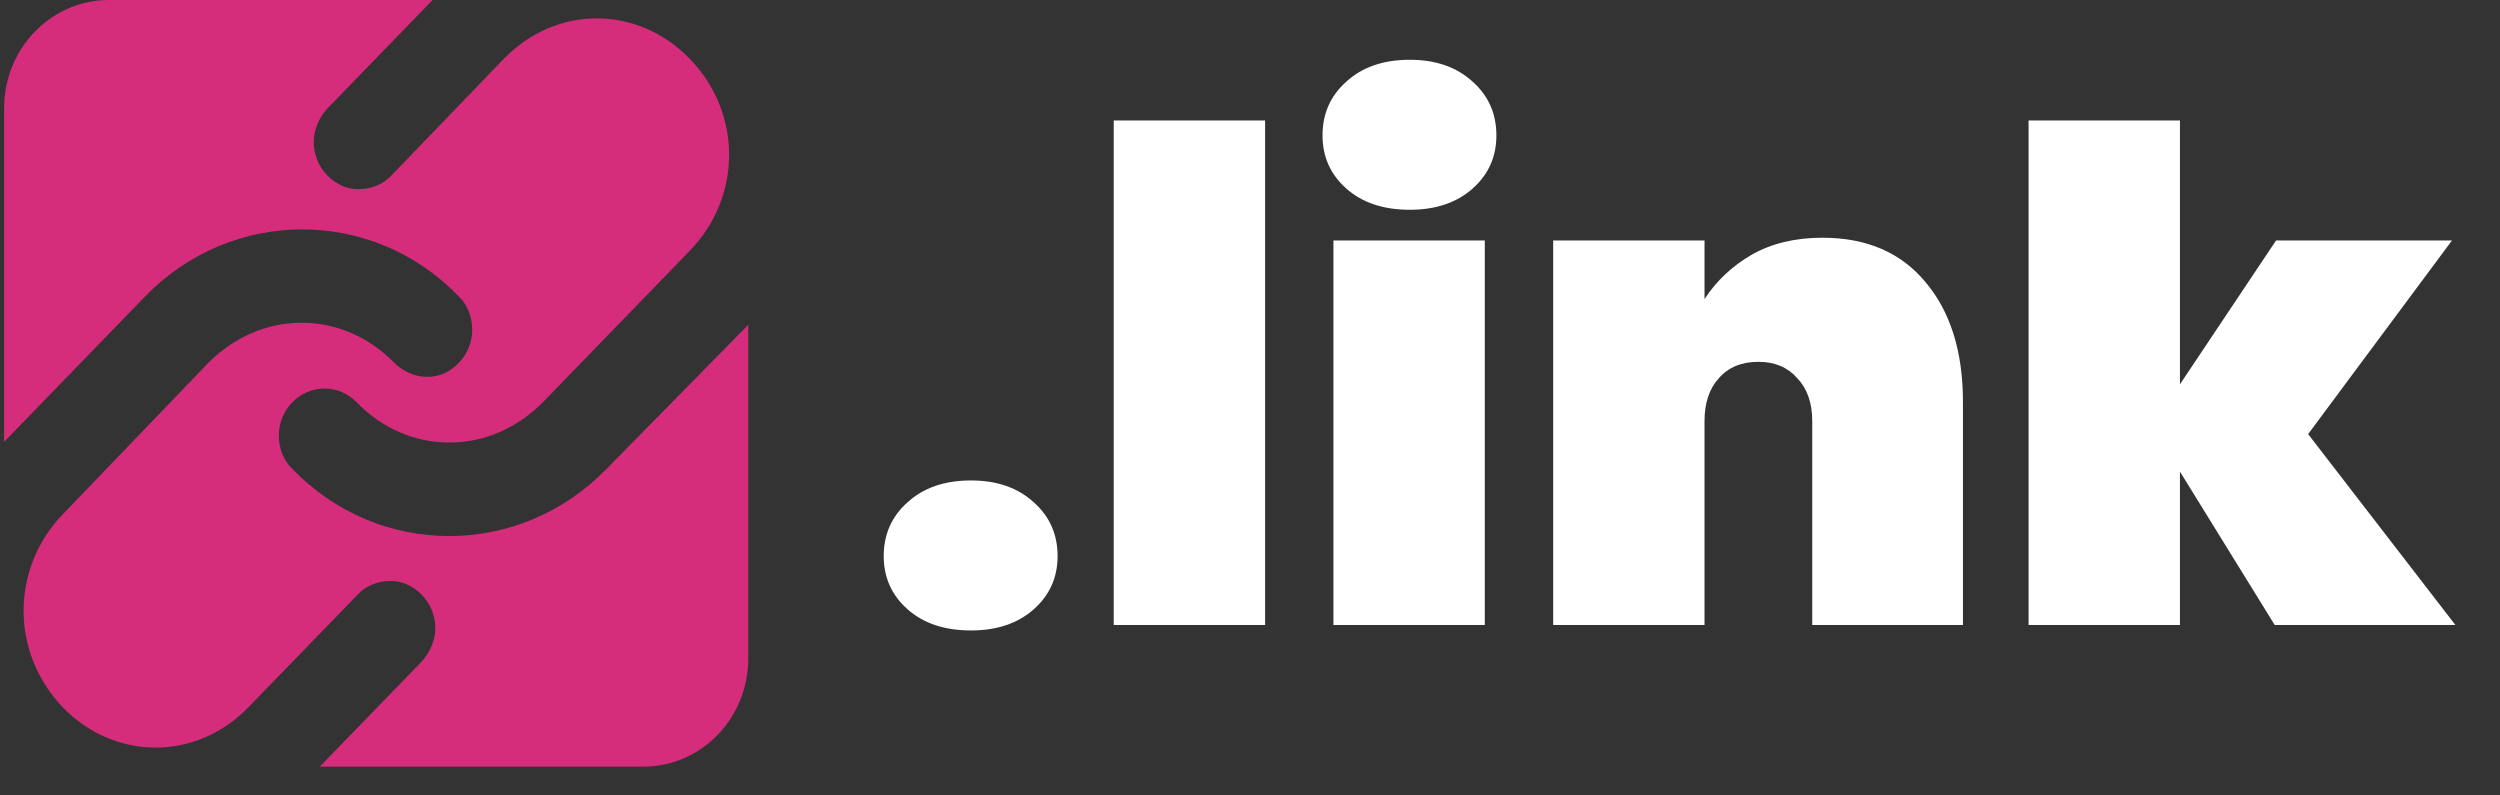
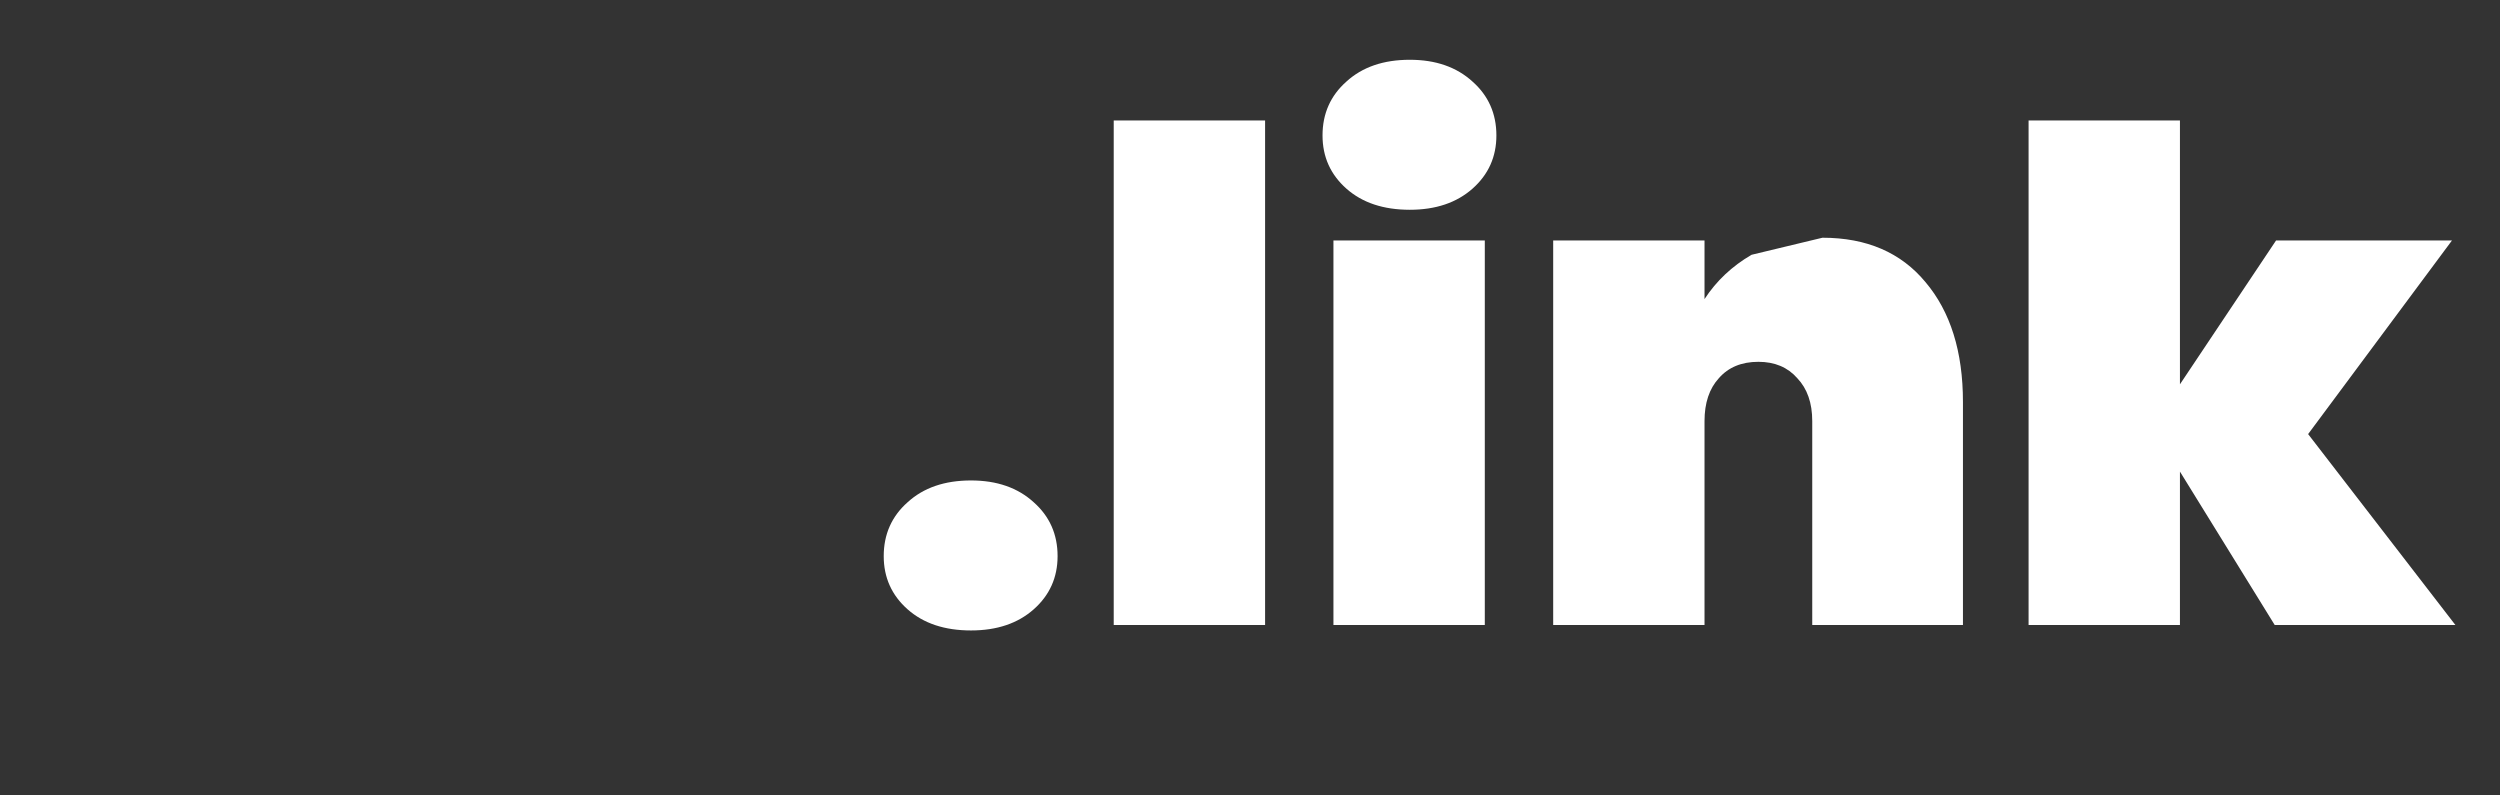
<svg xmlns="http://www.w3.org/2000/svg" width="88" height="28" viewBox="0 0 88 28" fill="none">
  <rect x="0" y="0" width="88" height="28" fill="#333333" stroke="none" />
-   <path d="M21.351 16.504C19.837 18.064 17.828 18.869 15.819 18.869C13.809 18.869 11.823 18.088 10.287 16.504C9.979 16.211 9.814 15.773 9.814 15.334C9.814 14.895 9.979 14.48 10.287 14.164C10.594 13.847 10.996 13.676 11.421 13.676C11.847 13.676 12.249 13.847 12.556 14.164C13.431 15.066 14.589 15.578 15.819 15.578C17.048 15.578 18.206 15.066 19.105 14.164L24.282 8.825C26.126 6.923 26.126 3.974 24.282 2.072C22.438 0.171 19.577 0.171 17.733 2.072L13.785 6.168C13.502 6.485 13.076 6.655 12.651 6.655C12.225 6.68 11.823 6.485 11.516 6.168C11.209 5.851 11.043 5.436 11.043 4.997C11.043 4.559 11.232 4.144 11.516 3.827L15.227 0H3.833C1.799 0 0.145 1.706 0.145 3.803V15.553L5.109 10.434C8.159 7.289 13.123 7.289 16.149 10.434C16.457 10.726 16.622 11.165 16.622 11.604C16.622 12.043 16.457 12.457 16.149 12.774C15.842 13.091 15.44 13.286 15.015 13.262C14.589 13.262 14.187 13.067 13.88 12.774C13.005 11.872 11.847 11.36 10.618 11.36C9.388 11.36 8.23 11.872 7.331 12.774L2.201 18.113C1.327 19.015 0.83 20.234 0.83 21.501C0.83 22.769 1.327 23.964 2.201 24.89C4.045 26.791 6.906 26.791 8.75 24.89L12.58 20.941C12.863 20.624 13.289 20.453 13.714 20.453C14.116 20.429 14.542 20.624 14.849 20.941C15.157 21.258 15.322 21.672 15.322 22.111C15.322 22.55 15.133 22.964 14.849 23.281L11.256 26.986H22.651C24.684 26.986 26.339 25.28 26.339 23.183V11.433L21.351 16.504Z" fill="#D62C7C" />
-   <path d="M34.179 22.192C33.251 22.192 32.507 21.944 31.947 21.448C31.387 20.952 31.107 20.328 31.107 19.576C31.107 18.808 31.387 18.176 31.947 17.68C32.507 17.168 33.251 16.912 34.179 16.912C35.091 16.912 35.827 17.168 36.387 17.68C36.947 18.176 37.227 18.808 37.227 19.576C37.227 20.328 36.947 20.952 36.387 21.448C35.827 21.944 35.091 22.192 34.179 22.192ZM44.531 4.24V22H39.203V4.24H44.531ZM49.625 7.384C48.697 7.384 47.953 7.136 47.393 6.64C46.833 6.144 46.553 5.52 46.553 4.768C46.553 4 46.833 3.368 47.393 2.872C47.953 2.36 48.697 2.104 49.625 2.104C50.537 2.104 51.273 2.36 51.833 2.872C52.393 3.368 52.673 4 52.673 4.768C52.673 5.52 52.393 6.144 51.833 6.64C51.273 7.136 50.537 7.384 49.625 7.384ZM52.265 8.464V22H46.937V8.464H52.265ZM64.151 8.368C65.704 8.368 66.912 8.888 67.775 9.928C68.656 10.968 69.096 12.376 69.096 14.152V22H63.791V14.824C63.791 14.184 63.615 13.68 63.264 13.312C62.928 12.928 62.471 12.736 61.895 12.736C61.303 12.736 60.84 12.928 60.504 13.312C60.167 13.68 59.999 14.184 59.999 14.824V22H54.672V8.464H59.999V10.528C60.416 9.888 60.968 9.368 61.656 8.968C62.359 8.568 63.191 8.368 64.151 8.368ZM80.07 22L76.734 16.6V22H71.406V4.24H76.734V13.528L80.118 8.464H86.31L81.246 15.28L86.43 22H80.07Z" fill="white" />
+   <path d="M34.179 22.192C33.251 22.192 32.507 21.944 31.947 21.448C31.387 20.952 31.107 20.328 31.107 19.576C31.107 18.808 31.387 18.176 31.947 17.68C32.507 17.168 33.251 16.912 34.179 16.912C35.091 16.912 35.827 17.168 36.387 17.68C36.947 18.176 37.227 18.808 37.227 19.576C37.227 20.328 36.947 20.952 36.387 21.448C35.827 21.944 35.091 22.192 34.179 22.192ZM44.531 4.24V22H39.203V4.24H44.531ZM49.625 7.384C48.697 7.384 47.953 7.136 47.393 6.64C46.833 6.144 46.553 5.52 46.553 4.768C46.553 4 46.833 3.368 47.393 2.872C47.953 2.36 48.697 2.104 49.625 2.104C50.537 2.104 51.273 2.36 51.833 2.872C52.393 3.368 52.673 4 52.673 4.768C52.673 5.52 52.393 6.144 51.833 6.64C51.273 7.136 50.537 7.384 49.625 7.384ZM52.265 8.464V22H46.937V8.464H52.265ZM64.151 8.368C65.704 8.368 66.912 8.888 67.775 9.928C68.656 10.968 69.096 12.376 69.096 14.152V22H63.791V14.824C63.791 14.184 63.615 13.68 63.264 13.312C62.928 12.928 62.471 12.736 61.895 12.736C61.303 12.736 60.84 12.928 60.504 13.312C60.167 13.68 59.999 14.184 59.999 14.824V22H54.672V8.464H59.999V10.528C60.416 9.888 60.968 9.368 61.656 8.968ZM80.07 22L76.734 16.6V22H71.406V4.24H76.734V13.528L80.118 8.464H86.31L81.246 15.28L86.43 22H80.07Z" fill="white" />
</svg>